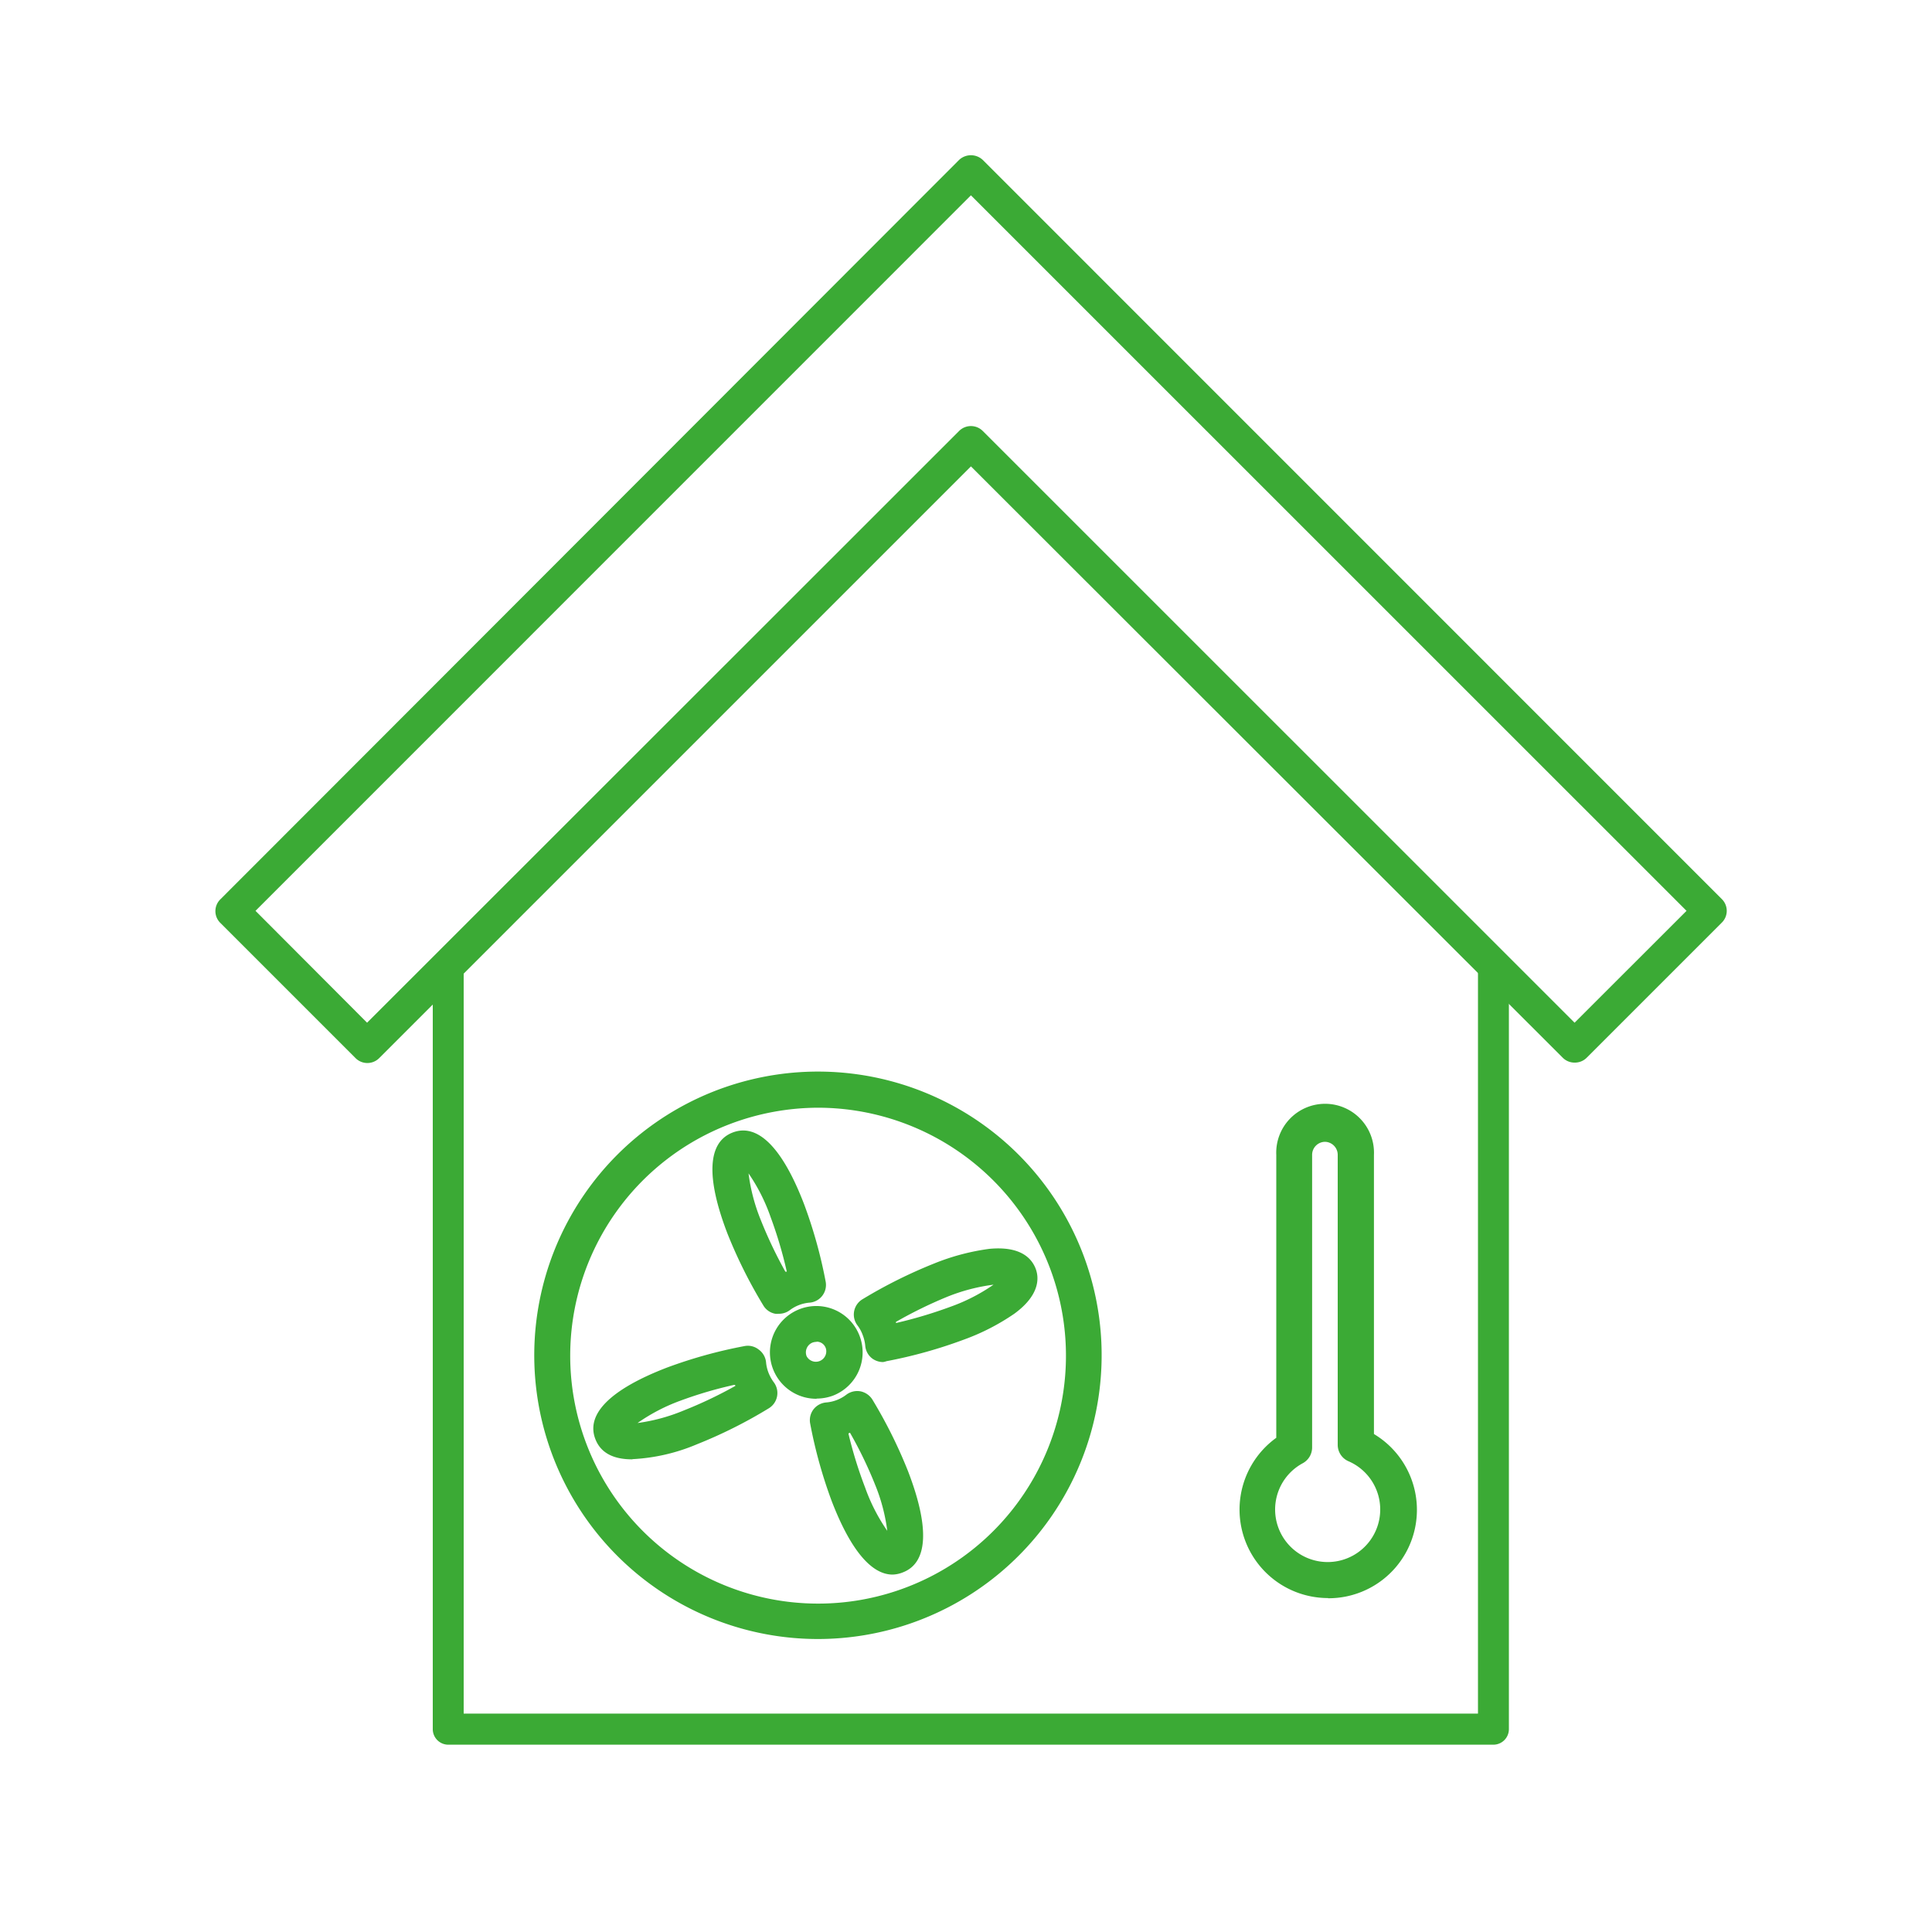
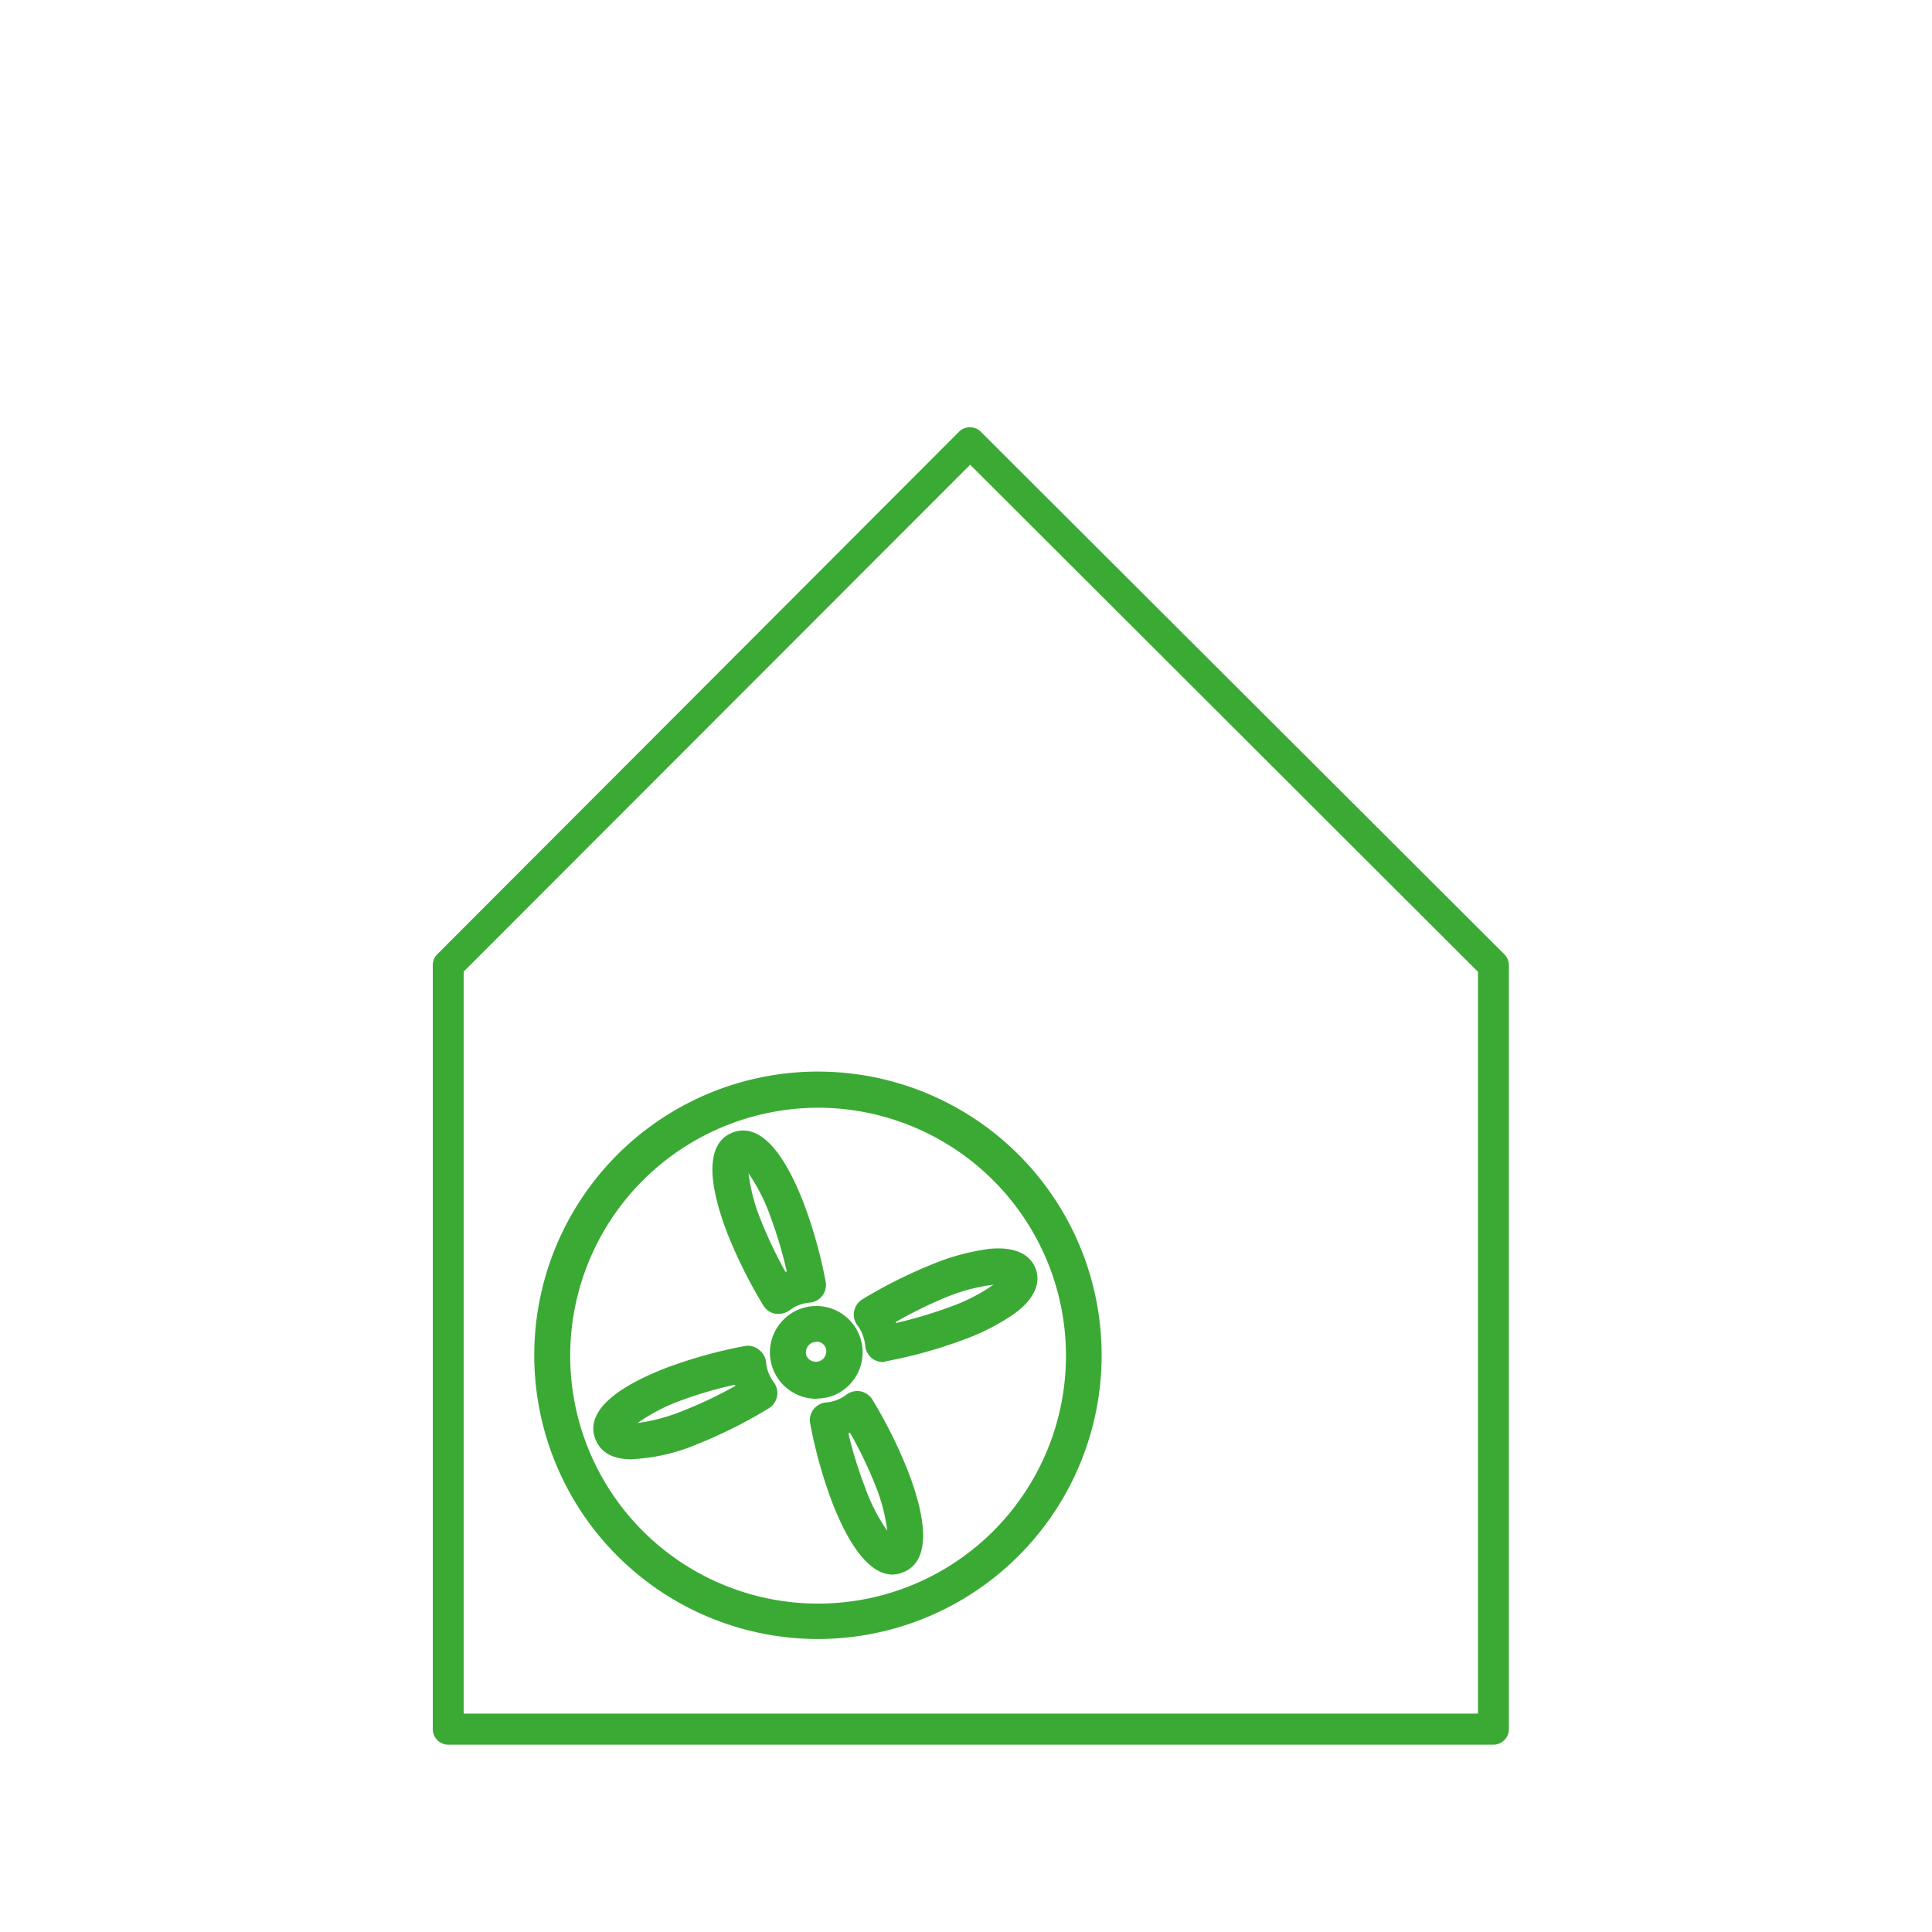
<svg xmlns="http://www.w3.org/2000/svg" id="Warmtepomp" viewBox="0 0 200 200">
  <defs>
    <style>.cls-1{fill:#3baa35;}</style>
  </defs>
  <g id="Warmtepomp-2" data-name="Warmtepomp">
-     <path class="cls-1" d="M137.48,165.43a9.16,9.16,0,0,1-5.36-16.59V119.55a5.06,5.06,0,1,1,10.11,0v28.9a9.15,9.15,0,0,1-4.75,17Zm-.3-47.23a1.35,1.35,0,0,0-1.35,1.35v30.31a1.86,1.86,0,0,1-1,1.63,5.44,5.44,0,1,0,4.77-.22,1.85,1.85,0,0,1-1.12-1.7v-30A1.35,1.35,0,0,0,137.18,118.2Z" />
    <path class="cls-1" d="M84.71,169.67a29.37,29.37,0,1,1,27.38-39.91h0a29.38,29.38,0,0,1-27.38,39.91Zm0-55a25.87,25.87,0,0,0-9.22,1.72,25.66,25.66,0,1,0,33.15,14.75h0a25.71,25.71,0,0,0-23.93-16.47ZM92.4,163c-2.21,0-4.38-2.6-6.31-7.63a48.94,48.94,0,0,1-2.22-8,1.85,1.85,0,0,1,.34-1.47,1.87,1.87,0,0,1,1.33-.72,3.93,3.93,0,0,0,2.07-.8,1.88,1.88,0,0,1,1.47-.35,1.91,1.91,0,0,1,1.24.87A49.92,49.92,0,0,1,94,152.3c2.25,5.85,2.06,9.47-.53,10.47h0A3.06,3.06,0,0,1,92.4,163Zm.43-1.94h0Zm-5-12.65A44.2,44.2,0,0,0,89.56,154a19,19,0,0,0,2.29,4.47,18.86,18.86,0,0,0-1.29-4.85A43.08,43.08,0,0,0,88,148.33l-.08,0Zm-22.39,2.66c-2,0-3.27-.7-3.81-2.1h0c-1-2.59,1.57-5.15,7.42-7.4a49.1,49.1,0,0,1,8-2.22,1.8,1.8,0,0,1,1.47.34A1.85,1.85,0,0,1,79.3,141a3.94,3.94,0,0,0,.25,1.09,4.38,4.38,0,0,0,.55,1,1.85,1.85,0,0,1-.52,2.7,49.06,49.06,0,0,1-7.43,3.72A19.63,19.63,0,0,1,65.49,151.05Zm10.57-7.71A42.64,42.64,0,0,0,70.43,145,19,19,0,0,0,66,147.31,19,19,0,0,0,70.81,146a43.93,43.93,0,0,0,5.31-2.53l0-.07Zm8.5,1.44a4.8,4.8,0,0,1-1.73-9.28,4.79,4.79,0,0,1,6.2,2.76h0a4.8,4.8,0,0,1-2.76,6.2A4.88,4.88,0,0,1,84.56,144.78Zm0-5.89a1.34,1.34,0,0,0-.39.07,1.09,1.09,0,0,0-.62,1.41,1.08,1.08,0,0,0,2-.78h0A1,1,0,0,0,85,139,1,1,0,0,0,84.55,138.89ZM91.42,141a1.91,1.91,0,0,1-1.13-.37,1.84,1.84,0,0,1-.72-1.33,4.13,4.13,0,0,0-.26-1.09,3.76,3.76,0,0,0-.54-1,1.85,1.85,0,0,1,.51-2.71,50.49,50.49,0,0,1,7.44-3.71,23.43,23.43,0,0,1,5.7-1.51c3.18-.3,4.34.94,4.77,2s.39,2.83-2.18,4.71a23.1,23.1,0,0,1-5.24,2.69,49.21,49.21,0,0,1-8,2.23A2,2,0,0,1,91.42,141Zm1.33-4.2,0,.08,0,.08a46.43,46.43,0,0,0,5.63-1.68,19,19,0,0,0,4.47-2.29,19.31,19.31,0,0,0-4.86,1.28A45.41,45.41,0,0,0,92.75,136.84Zm11-4.13h0ZM80.61,136a1.39,1.39,0,0,1-.35,0,1.81,1.81,0,0,1-1.24-.86,49.92,49.92,0,0,1-3.71-7.43c-2.25-5.85-2.06-9.47.53-10.47h0c2.6-1,5.16,1.57,7.4,7.42a48.93,48.93,0,0,1,2.23,8,1.84,1.84,0,0,1-1.67,2.19,3.93,3.93,0,0,0-2.07.8A1.85,1.85,0,0,1,80.61,136Zm-3.12-14.52a19.16,19.16,0,0,0,1.28,4.85,45.5,45.5,0,0,0,2.53,5.31l.08,0,.07,0a44.27,44.27,0,0,0-1.67-5.63A19,19,0,0,0,77.49,121.47Z" />
    <path class="cls-1" d="M154.61,180.61H46.41A1.61,1.61,0,0,1,44.8,179V99.91a1.61,1.61,0,0,1,.47-1.13l54-54.08a1.6,1.6,0,0,1,2.27,0l54.19,54.09a1.61,1.61,0,0,1,.47,1.14V179A1.61,1.61,0,0,1,154.61,180.61ZM48,177.39H153V100.6L100.43,48.11,48,100.58Z" />
-     <path class="cls-1" d="M163,110a1.71,1.71,0,0,1-1.22-.5L100.51,48.28,39.25,109.54a1.73,1.73,0,0,1-2.44,0l-14-14a1.71,1.71,0,0,1,0-2.44L99.29,16.55a1.79,1.79,0,0,1,2.44,0l76.51,76.52a1.71,1.71,0,0,1,0,2.44l-14,14A1.72,1.72,0,0,1,163,110ZM26.45,94.29,38,105.87,99.29,44.61a1.73,1.73,0,0,1,2.44,0L163,105.87l11.59-11.58L100.51,20.22Z" />
  </g>
</svg>